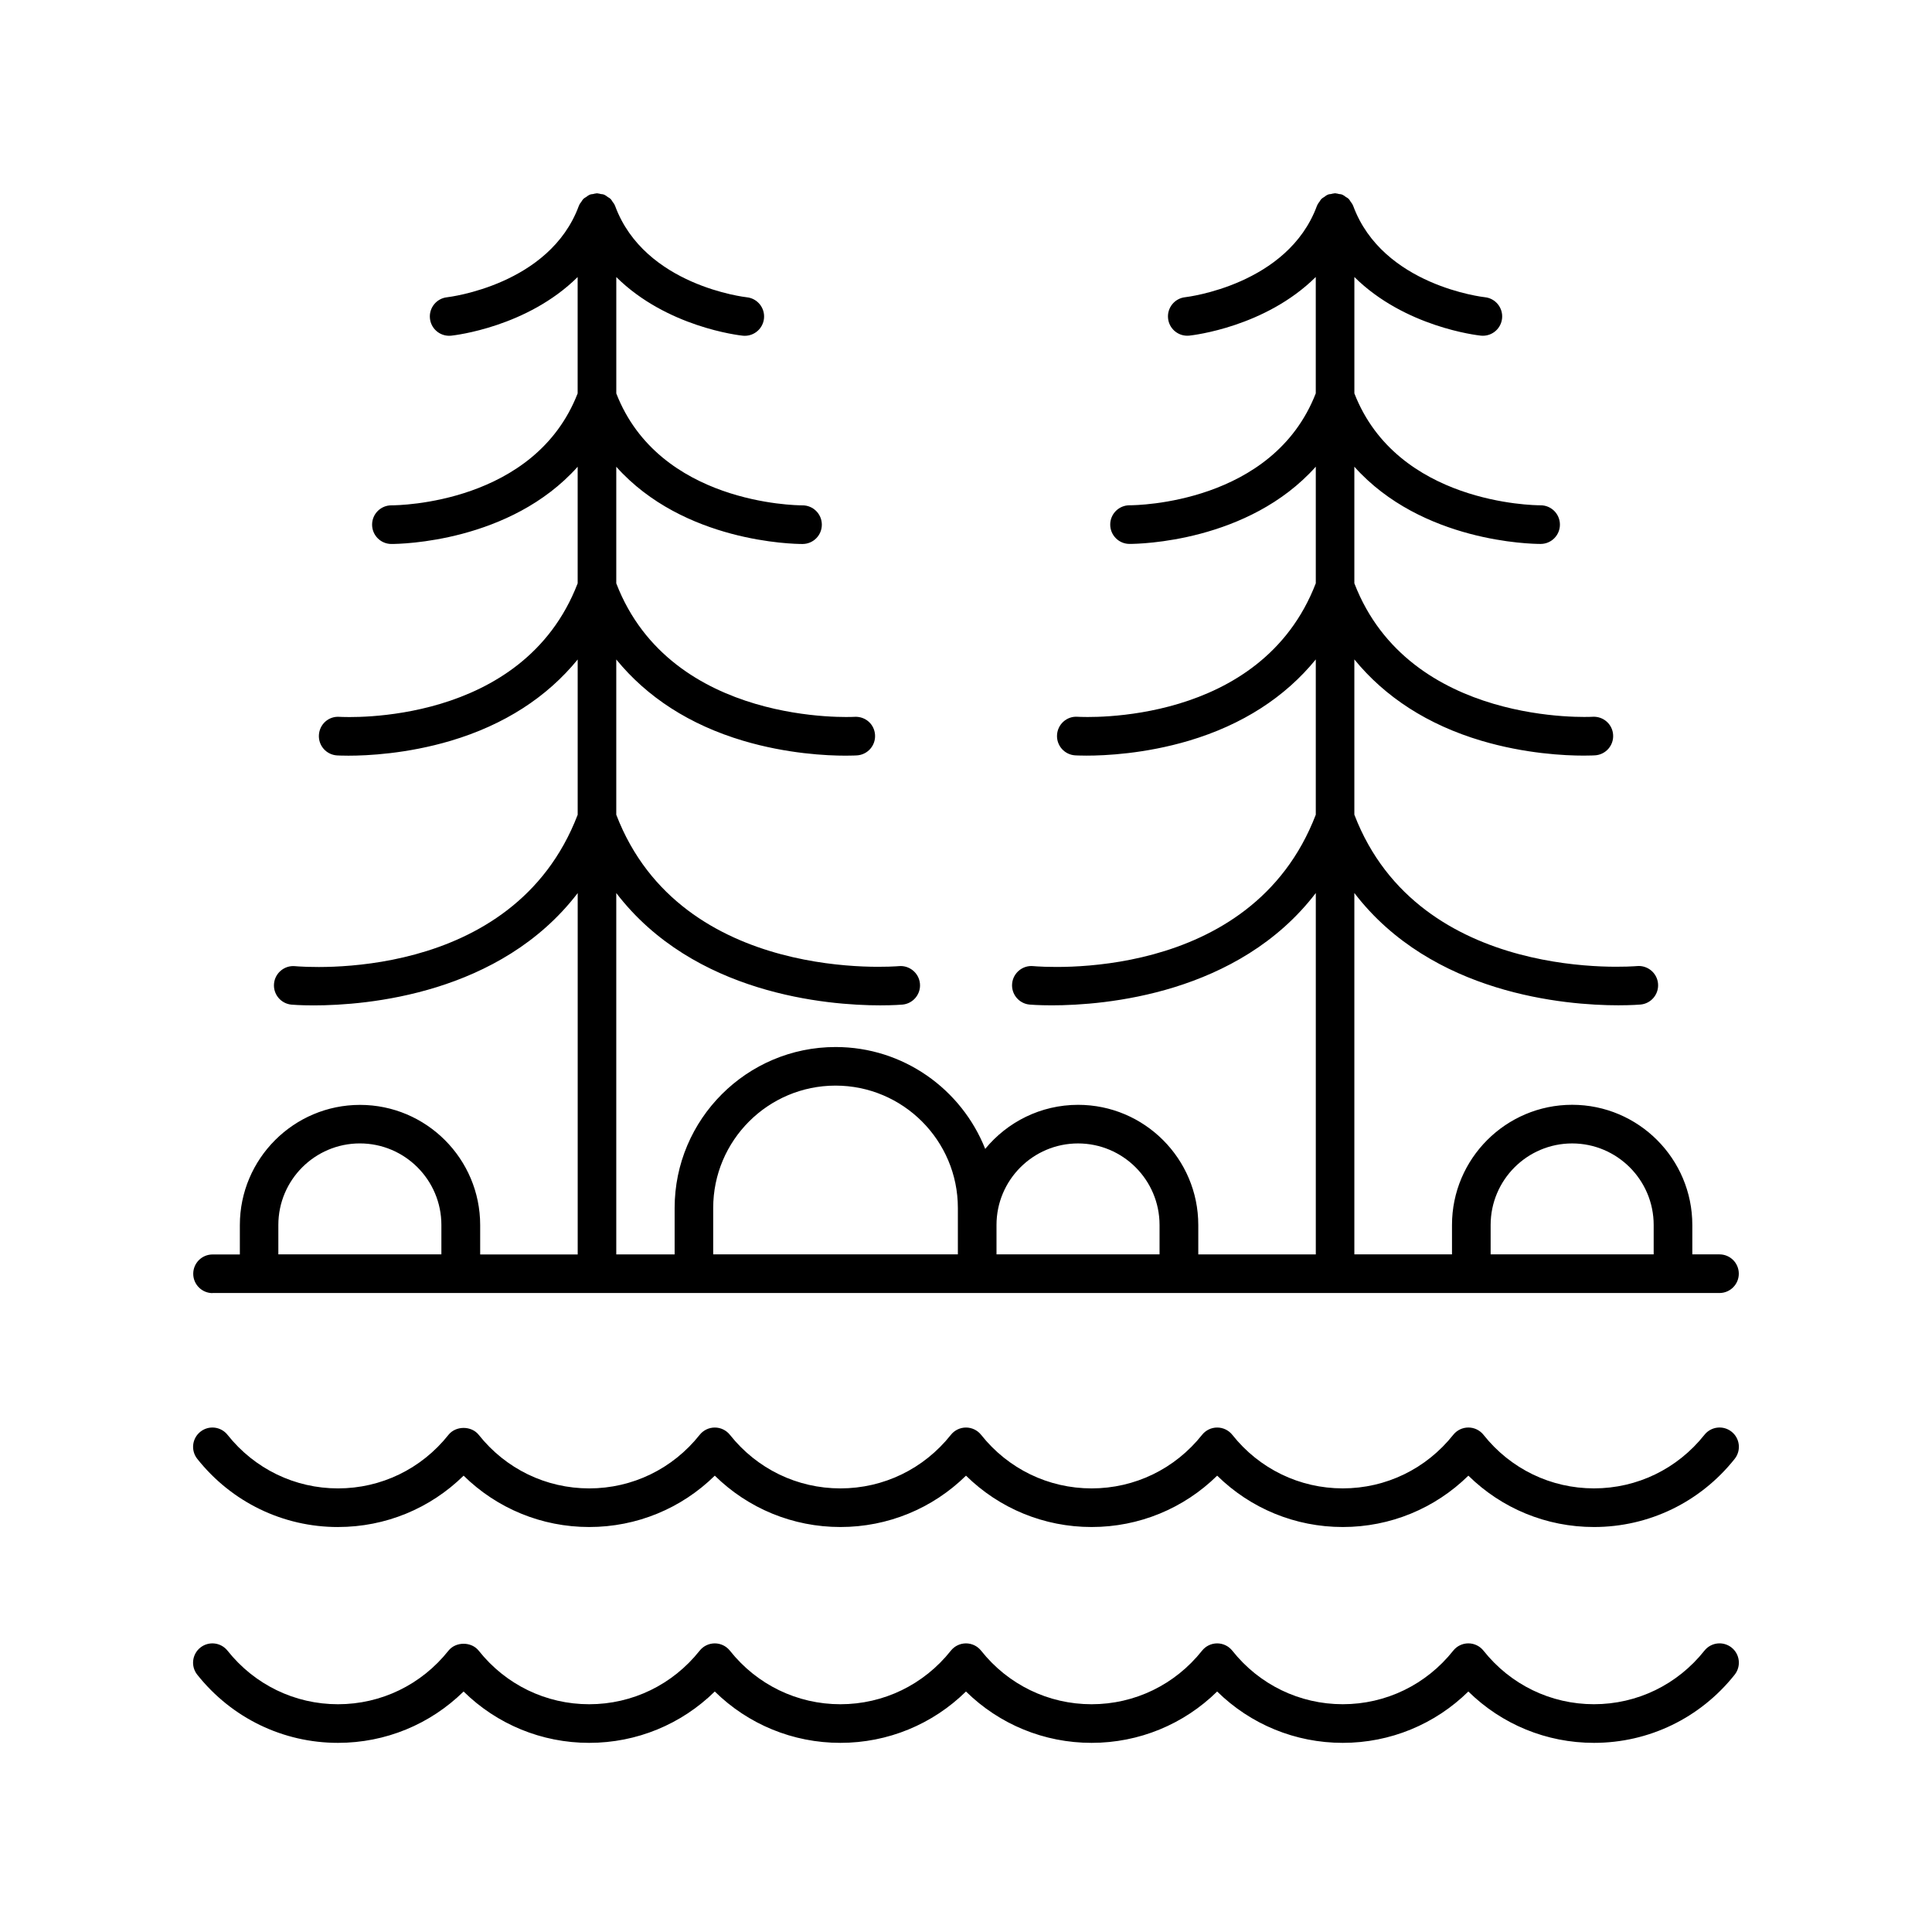
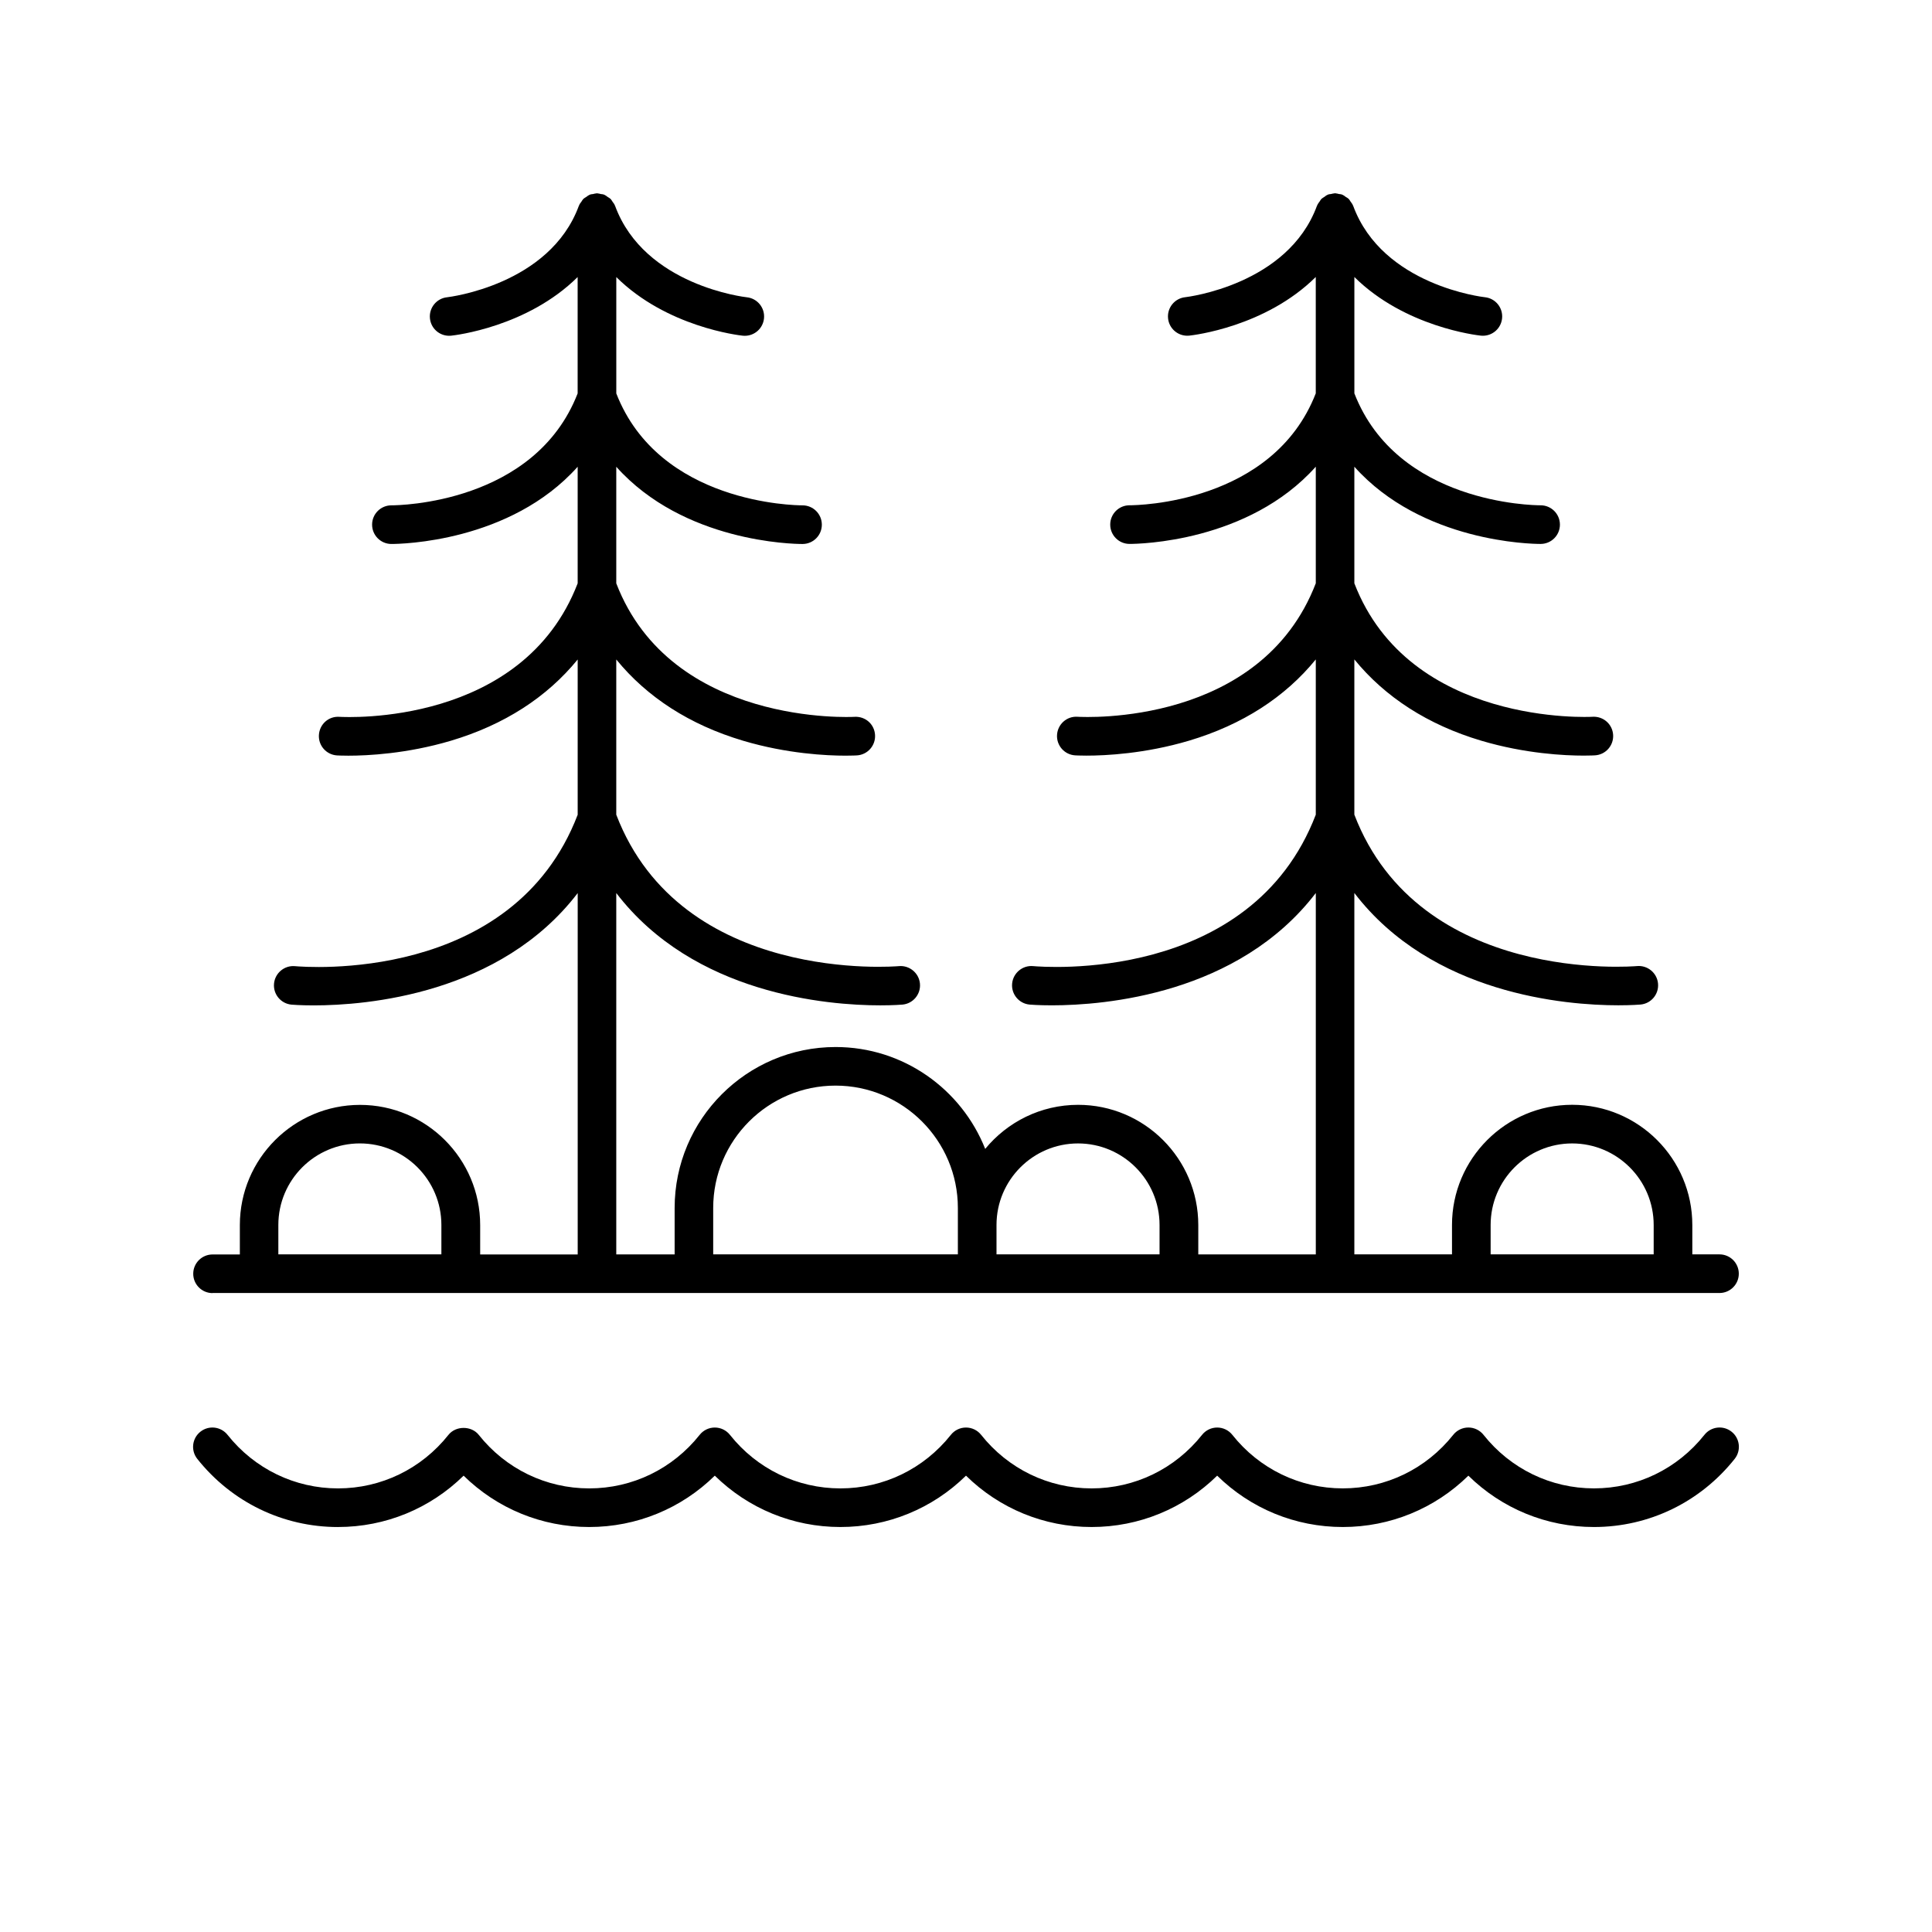
<svg xmlns="http://www.w3.org/2000/svg" id="Layer_1" height="512" viewBox="0 0 100 100" width="512">
-   <path d="m10.21 86.682c1.782 2.242 4.437 3.528 7.284 3.528 2.457 0 4.769-.956 6.501-2.658 1.732 1.701 4.045 2.658 6.501 2.658s4.769-.957 6.501-2.658c1.732 1.702 4.044 2.658 6.501 2.658 2.456 0 4.769-.957 6.501-2.658 1.732 1.702 4.044 2.658 6.501 2.658 2.456 0 4.769-.957 6.5-2.658 1.732 1.702 4.045 2.658 6.501 2.658s4.769-.957 6.501-2.658c1.732 1.702 4.044 2.658 6.501 2.658 2.848 0 5.502-1.286 7.284-3.528.343-.433.271-1.062-.161-1.405-.433-.343-1.061-.272-1.405.161-1.399 1.762-3.483 2.772-5.718 2.772-2.235 0-4.319-1.01-5.718-2.772-.19-.239-.478-.378-.783-.378-.305 0-.593.139-.783.378-1.399 1.762-3.483 2.772-5.718 2.772-2.235 0-4.319-1.01-5.717-2.771-.19-.239-.478-.378-.783-.378-.305 0-.593.139-.783.378-1.399 1.762-3.483 2.772-5.718 2.772-2.235 0-4.319-1.01-5.718-2.772-.19-.239-.478-.378-.783-.378s-.593.139-.783.378c-1.399 1.762-3.483 2.772-5.718 2.772-2.235 0-4.319-1.01-5.718-2.772-.19-.239-.478-.378-.783-.378-.305 0-.593.139-.783.378-1.399 1.762-3.483 2.772-5.718 2.772s-4.319-1.01-5.718-2.772c-.38-.478-1.186-.477-1.566 0-1.399 1.762-3.483 2.772-5.718 2.772-2.234 0-4.318-1.01-5.718-2.772-.344-.433-.973-.504-1.405-.161-.433.344-.504.973-.161 1.405z" />
  <path d="m17.495 79.038c2.457 0 4.769-.956 6.501-2.658 1.732 1.701 4.045 2.658 6.501 2.658s4.769-.957 6.501-2.658c1.732 1.702 4.044 2.658 6.501 2.658 2.456 0 4.769-.957 6.501-2.658 1.732 1.702 4.044 2.658 6.501 2.658 2.456 0 4.769-.957 6.5-2.658 1.732 1.702 4.045 2.658 6.501 2.658s4.769-.957 6.501-2.658c1.732 1.702 4.044 2.658 6.501 2.658 2.848 0 5.502-1.286 7.284-3.528.343-.433.271-1.062-.161-1.405-.433-.344-1.061-.272-1.405.161-1.399 1.762-3.483 2.772-5.718 2.772-2.235 0-4.319-1.01-5.718-2.772-.19-.239-.478-.378-.783-.378s-.593.139-.783.378c-1.399 1.762-3.483 2.772-5.718 2.772-2.235 0-4.319-1.01-5.717-2.771-.19-.239-.478-.378-.783-.378-.305 0-.593.139-.783.378-1.399 1.762-3.483 2.772-5.718 2.772-2.235 0-4.319-1.01-5.718-2.772-.19-.239-.478-.378-.783-.378s-.593.139-.783.378c-1.399 1.762-3.483 2.772-5.718 2.772-2.235 0-4.319-1.01-5.718-2.772-.19-.239-.478-.378-.783-.378s-.593.139-.783.378c-1.399 1.762-3.483 2.772-5.718 2.772s-4.319-1.01-5.718-2.772c-.38-.478-1.186-.477-1.566 0-1.399 1.762-3.483 2.772-5.718 2.772-2.234 0-4.318-1.01-5.718-2.772-.344-.433-.973-.505-1.405-.161-.433.344-.504.973-.161 1.405 1.782 2.242 4.437 3.528 7.284 3.528z" />
  <path d="m10.994 66.926h78.006c.552 0 1-.448 1-1s-.448-1-1-1h-1.406v-1.522c0-3.43-2.79-6.22-6.22-6.22-3.429 0-6.219 2.79-6.219 6.22v1.522h-5.054v-18.705c4.013 5.242 10.929 5.813 13.662 5.813.707 0 1.133-.037 1.156-.039.55-.053.953-.541.9-1.091-.053-.55-.543-.951-1.091-.9-.115.01-11.25.968-14.627-7.838v-8.035c1.586 1.946 3.796 3.383 6.567 4.207 2.279.677 4.331.772 5.303.772.35 0 .56-.012.589-.014.551-.035.97-.51.935-1.061-.035-.551-.504-.966-1.061-.935-.093.008-9.479.502-12.333-6.909v-6.034c3.494 3.91 9.171 3.997 9.629 3.997h.018c.551-.003.996-.452.993-1.004-.002-.551-.45-.996-1-.996-.003 0-.005 0-.008 0-.372 0-7.412-.087-9.631-5.793v-6.023c2.61 2.585 6.344 3.014 6.548 3.035.035.004.069.005.104.005.506 0 .94-.383.993-.897.057-.549-.342-1.041-.892-1.097-.053-.005-5.291-.593-6.814-4.728-.003-.008-.009-.012-.012-.02-.005-.013-.009-.025-.014-.038-.026-.058-.069-.105-.106-.157-.031-.044-.053-.095-.09-.133-.007-.008-.014-.015-.022-.022-.039-.038-.091-.061-.137-.092-.001-0-.001-.001-.002-.001-.051-.035-.095-.077-.151-.102-.013-.006-.026-.01-.039-.015-.008-.003-.012-.01-.02-.012-.047-.017-.095-.012-.143-.022-.06-.013-.117-.033-.179-.035-.008-0-.015-.005-.024-.005-.008 0-.015.005-.023.005-.063.002-.121.022-.182.035-.047.01-.094.005-.14.021-.008.003-.012.009-.02.012-.013.005-.026.009-.038.015-.057.025-.103.069-.155.104-.045.031-.097.054-.135.091-.008.007-.015.014-.022.022-.037.038-.059.09-.091.134-.036.052-.08.099-.105.156-.006.013-.009.025-.014.038-.003.008-.01.012-.012.02-1.507 4.091-6.711 4.716-6.815 4.728-.549.057-.948.548-.891 1.097.053.515.487.897.994.897.034 0 .069-.001.104-.005.204-.021 3.938-.45 6.547-3.035v6.023c-2.219 5.706-9.26 5.793-9.631 5.793-.002 0-.004 0-.008 0-.55 0-.999.445-1.0.996-.002.552.442 1.001.993 1.004h.018c.459 0 6.135-.087 9.629-3.997v6.035c-2.841 7.384-11.942 6.931-12.334 6.909-.553-.038-1.025.386-1.059.937-.034.551.384 1.025.935 1.06.03.002.24.014.589.014.972 0 3.024-.095 5.303-.772 2.771-.824 4.981-2.261 6.566-4.207v8.036c-3.364 8.78-14.169 7.878-14.628 7.838-.545-.052-1.037.352-1.089.901-.052.549.351 1.037.9 1.09.023.002.449.039 1.156.039 2.733 0 9.649-.571 13.662-5.813v18.705h-6.083v-1.522c0-3.43-2.79-6.22-6.22-6.22-1.936 0-3.667.89-4.809 2.281-1.223-3.084-4.229-5.273-7.743-5.273-4.594 0-8.332 3.738-8.332 8.332v2.403h-3.021v-18.705c4.013 5.242 10.929 5.813 13.662 5.813.707 0 1.133-.037 1.156-.039.55-.053.953-.541.9-1.091-.053-.55-.549-.951-1.091-.9-.115.01-11.25.968-14.627-7.838v-8.035c1.586 1.946 3.796 3.383 6.567 4.207 2.279.677 4.331.772 5.303.772.35 0 .56-.012.589-.014.551-.035.97-.51.935-1.061-.034-.551-.496-.966-1.061-.935-.094.008-9.479.502-12.333-6.909v-6.034c3.494 3.91 9.171 3.997 9.629 3.997h.018c.551-.003.996-.452.993-1.004-.002-.551-.45-.996-1-.996-.005 0-.005 0-.008 0-.372 0-7.412-.087-9.631-5.793v-6.023c2.61 2.585 6.344 3.014 6.548 3.035.035.004.069.005.104.005.506 0 .94-.383.993-.897.057-.549-.342-1.041-.892-1.097-.053-.005-5.291-.593-6.814-4.728-.003-.008-.009-.012-.012-.02-.005-.013-.009-.025-.014-.038-.026-.058-.07-.105-.106-.157-.031-.044-.053-.095-.09-.133-.007-.008-.014-.015-.022-.022-.039-.038-.091-.061-.137-.092-.001-.001-.002-.002-.004-.003-.05-.034-.094-.076-.149-.101-.013-.006-.026-.01-.039-.015-.008-.003-.012-.01-.02-.012-.047-.017-.096-.012-.144-.022-.06-.013-.116-.033-.178-.035-.008-0-.015-.005-.024-.005-.008 0-.015.004-.023.005-.063.002-.12.022-.181.035-.047.01-.095.005-.142.022-.008.003-.012.009-.02.012-.013.005-.026.009-.039.015-.056.025-.1.067-.15.101-.001.001-.002.001-.003.002-.046.031-.098.054-.137.092-.008.007-.015.015-.022.022-.037.038-.059.089-.09.133-.036.052-.08.099-.106.157-.006.013-.009.025-.014.038-.003.008-.01.012-.012.02-1.507 4.091-6.712 4.716-6.815 4.728-.549.057-.948.548-.891 1.097.053.515.487.897.993.897.035 0 .069-.001.104-.005.204-.021 3.938-.451 6.548-3.035v6.023c-2.219 5.706-9.26 5.793-9.631 5.793-.002 0-.004 0-.008 0-.55 0-.999.445-1.0.996-.002.552.442 1.001.993 1.004h.018c.459 0 6.135-.087 9.629-3.997v6.035c-2.841 7.384-11.944 6.931-12.334 6.909-.562-.038-1.025.386-1.059.937-.034.551.384 1.025.935 1.06.03.002.24.014.589.014.972 0 3.024-.095 5.303-.772 2.771-.824 4.981-2.261 6.567-4.207v8.036c-3.364 8.78-14.169 7.878-14.628 7.838-.547-.052-1.037.352-1.089.901-.052.549.351 1.037.9 1.09.023.002.449.039 1.156.039 2.733 0 9.649-.571 13.662-5.813v18.705h-5.048v-1.522c0-3.43-2.79-6.22-6.219-6.22-3.43 0-6.22 2.79-6.22 6.22v1.522h-1.413c-.552 0-1 .448-1 1s.448 1 1.0 1zm66.161-3.522c0-2.327 1.893-4.22 4.219-4.22s4.22 1.893 4.22 4.22v1.522h-8.439v-1.522zm-21.357-4.22c2.327 0 4.22 1.893 4.22 4.22v1.522h-8.439v-1.522c0-2.327 1.893-4.22 4.22-4.22zm-18.883 3.339c0-3.492 2.84-6.332 6.332-6.332 3.492 0 6.332 2.84 6.332 6.332v.88 1.522h-12.664zm-22.508.88c0-2.327 1.893-4.22 4.22-4.22s4.219 1.893 4.219 4.22v1.522h-8.439z" />
</svg>